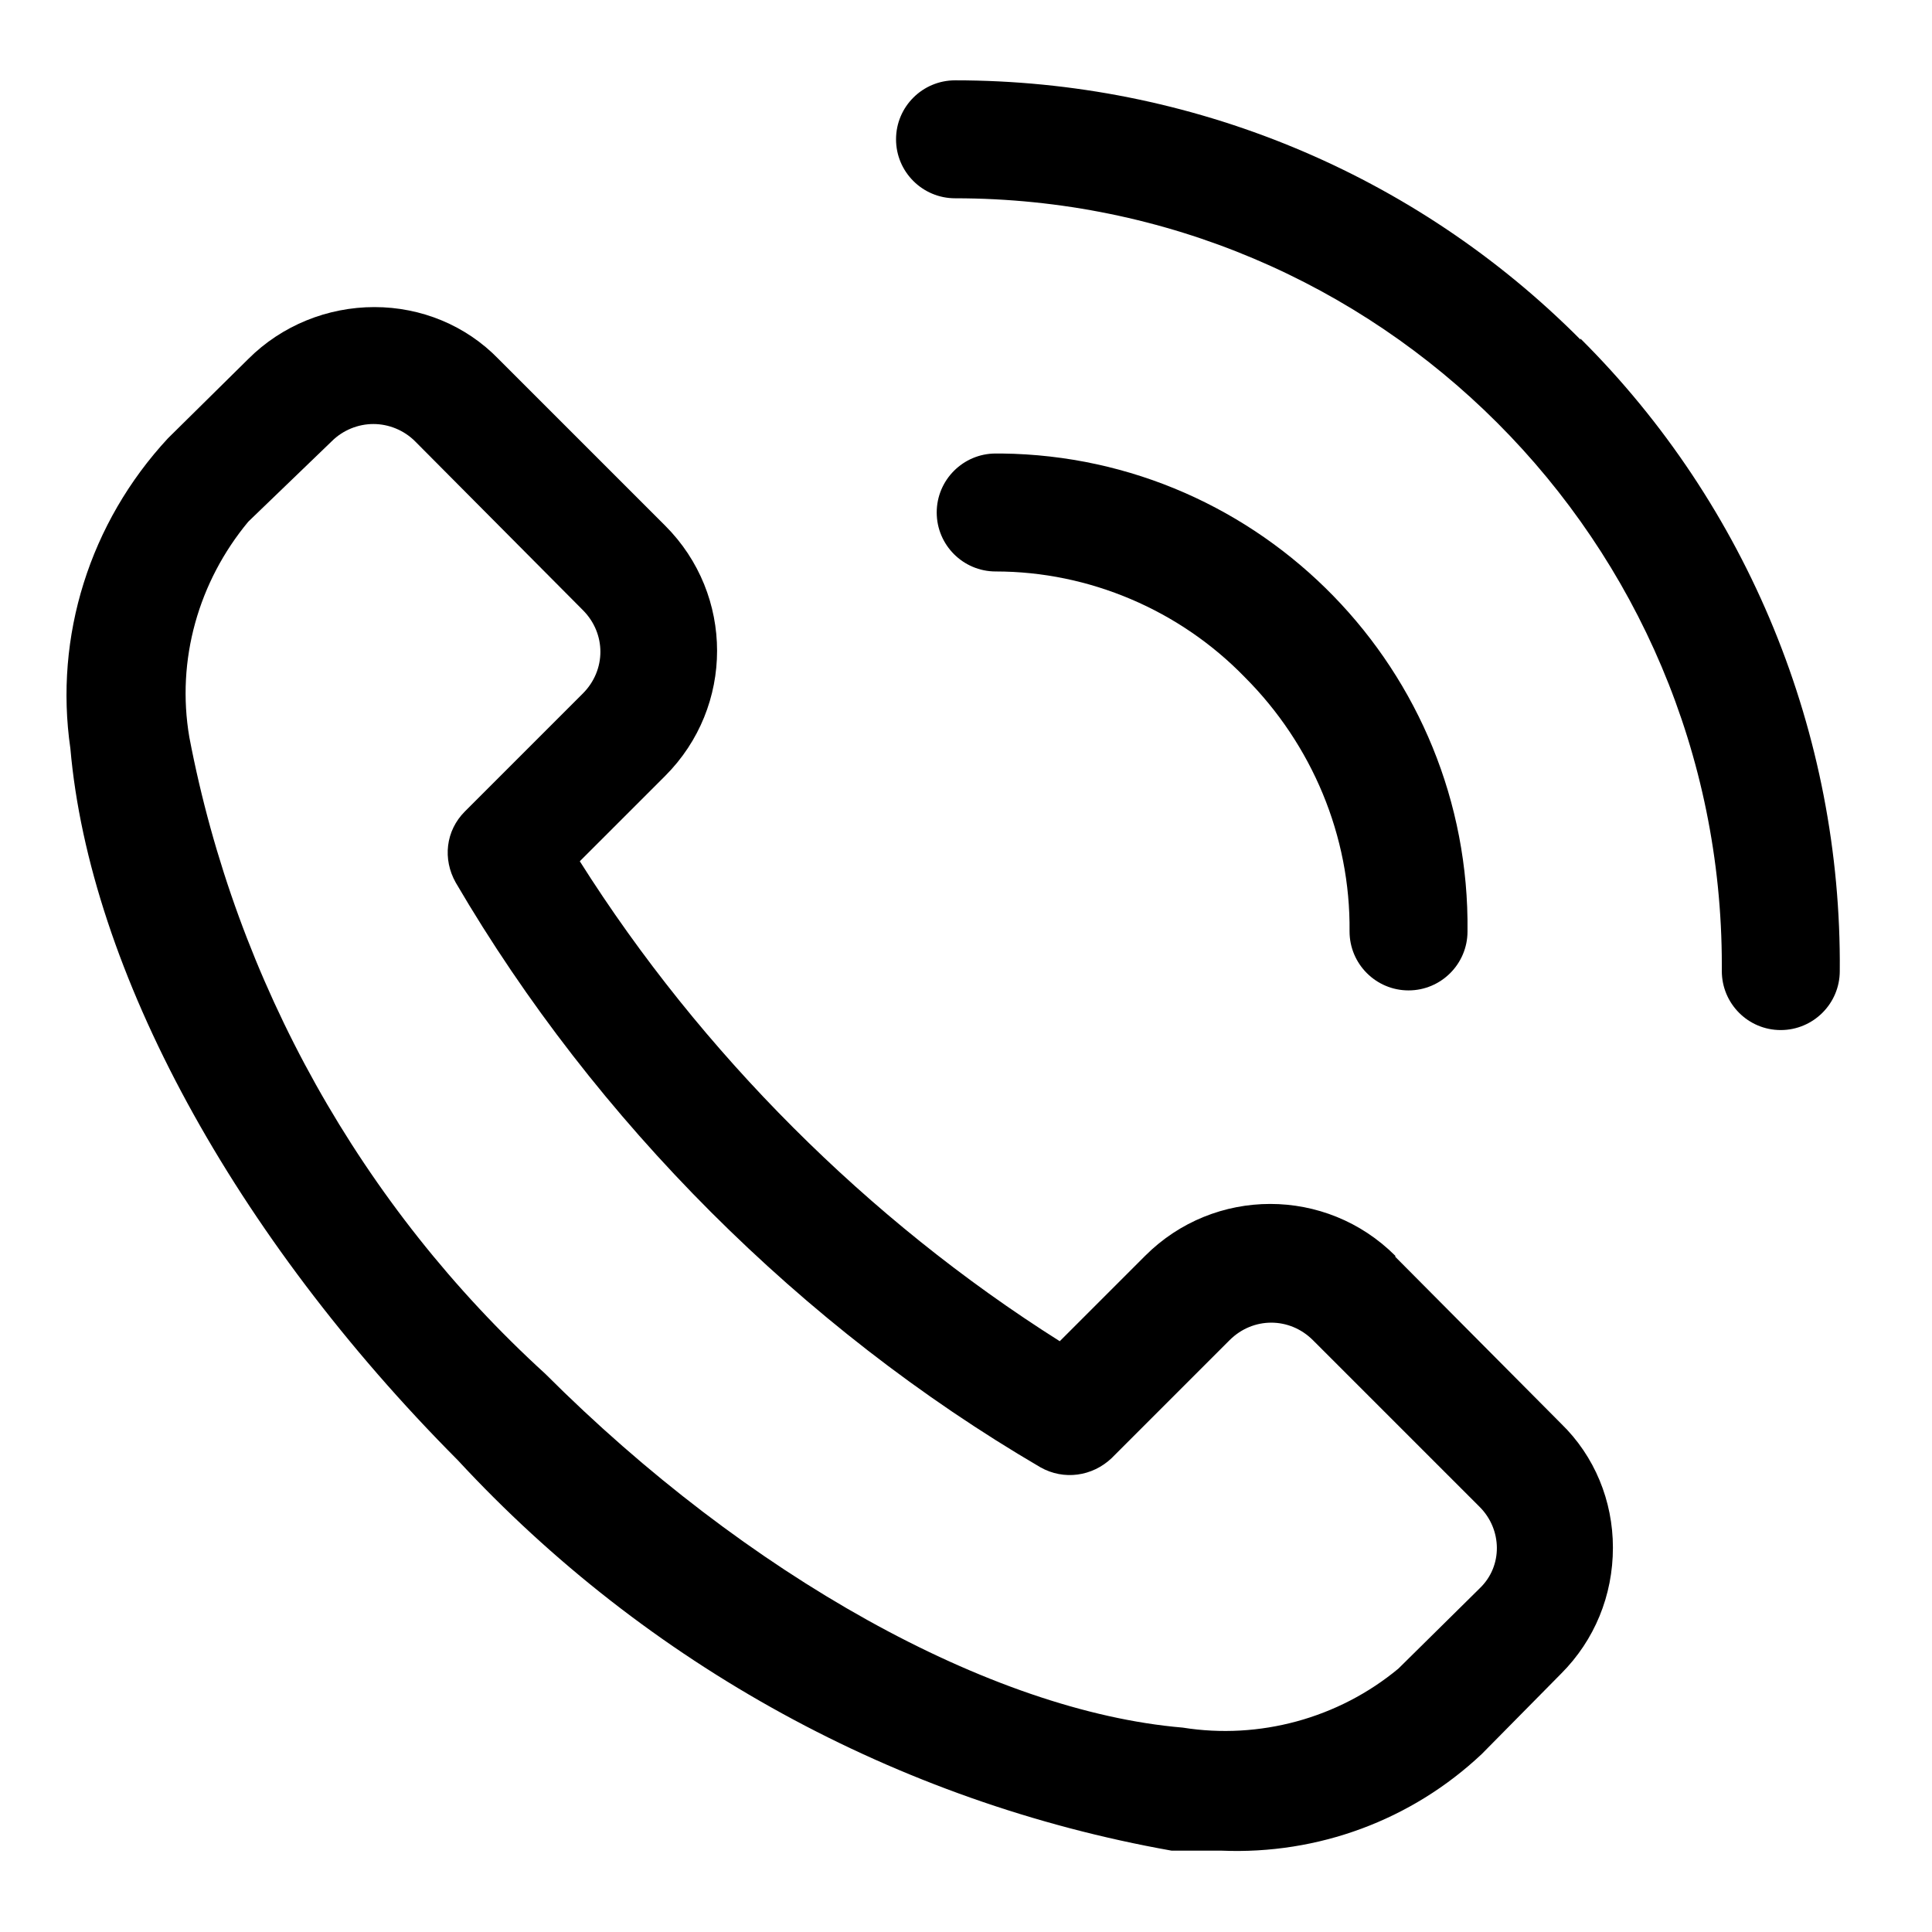
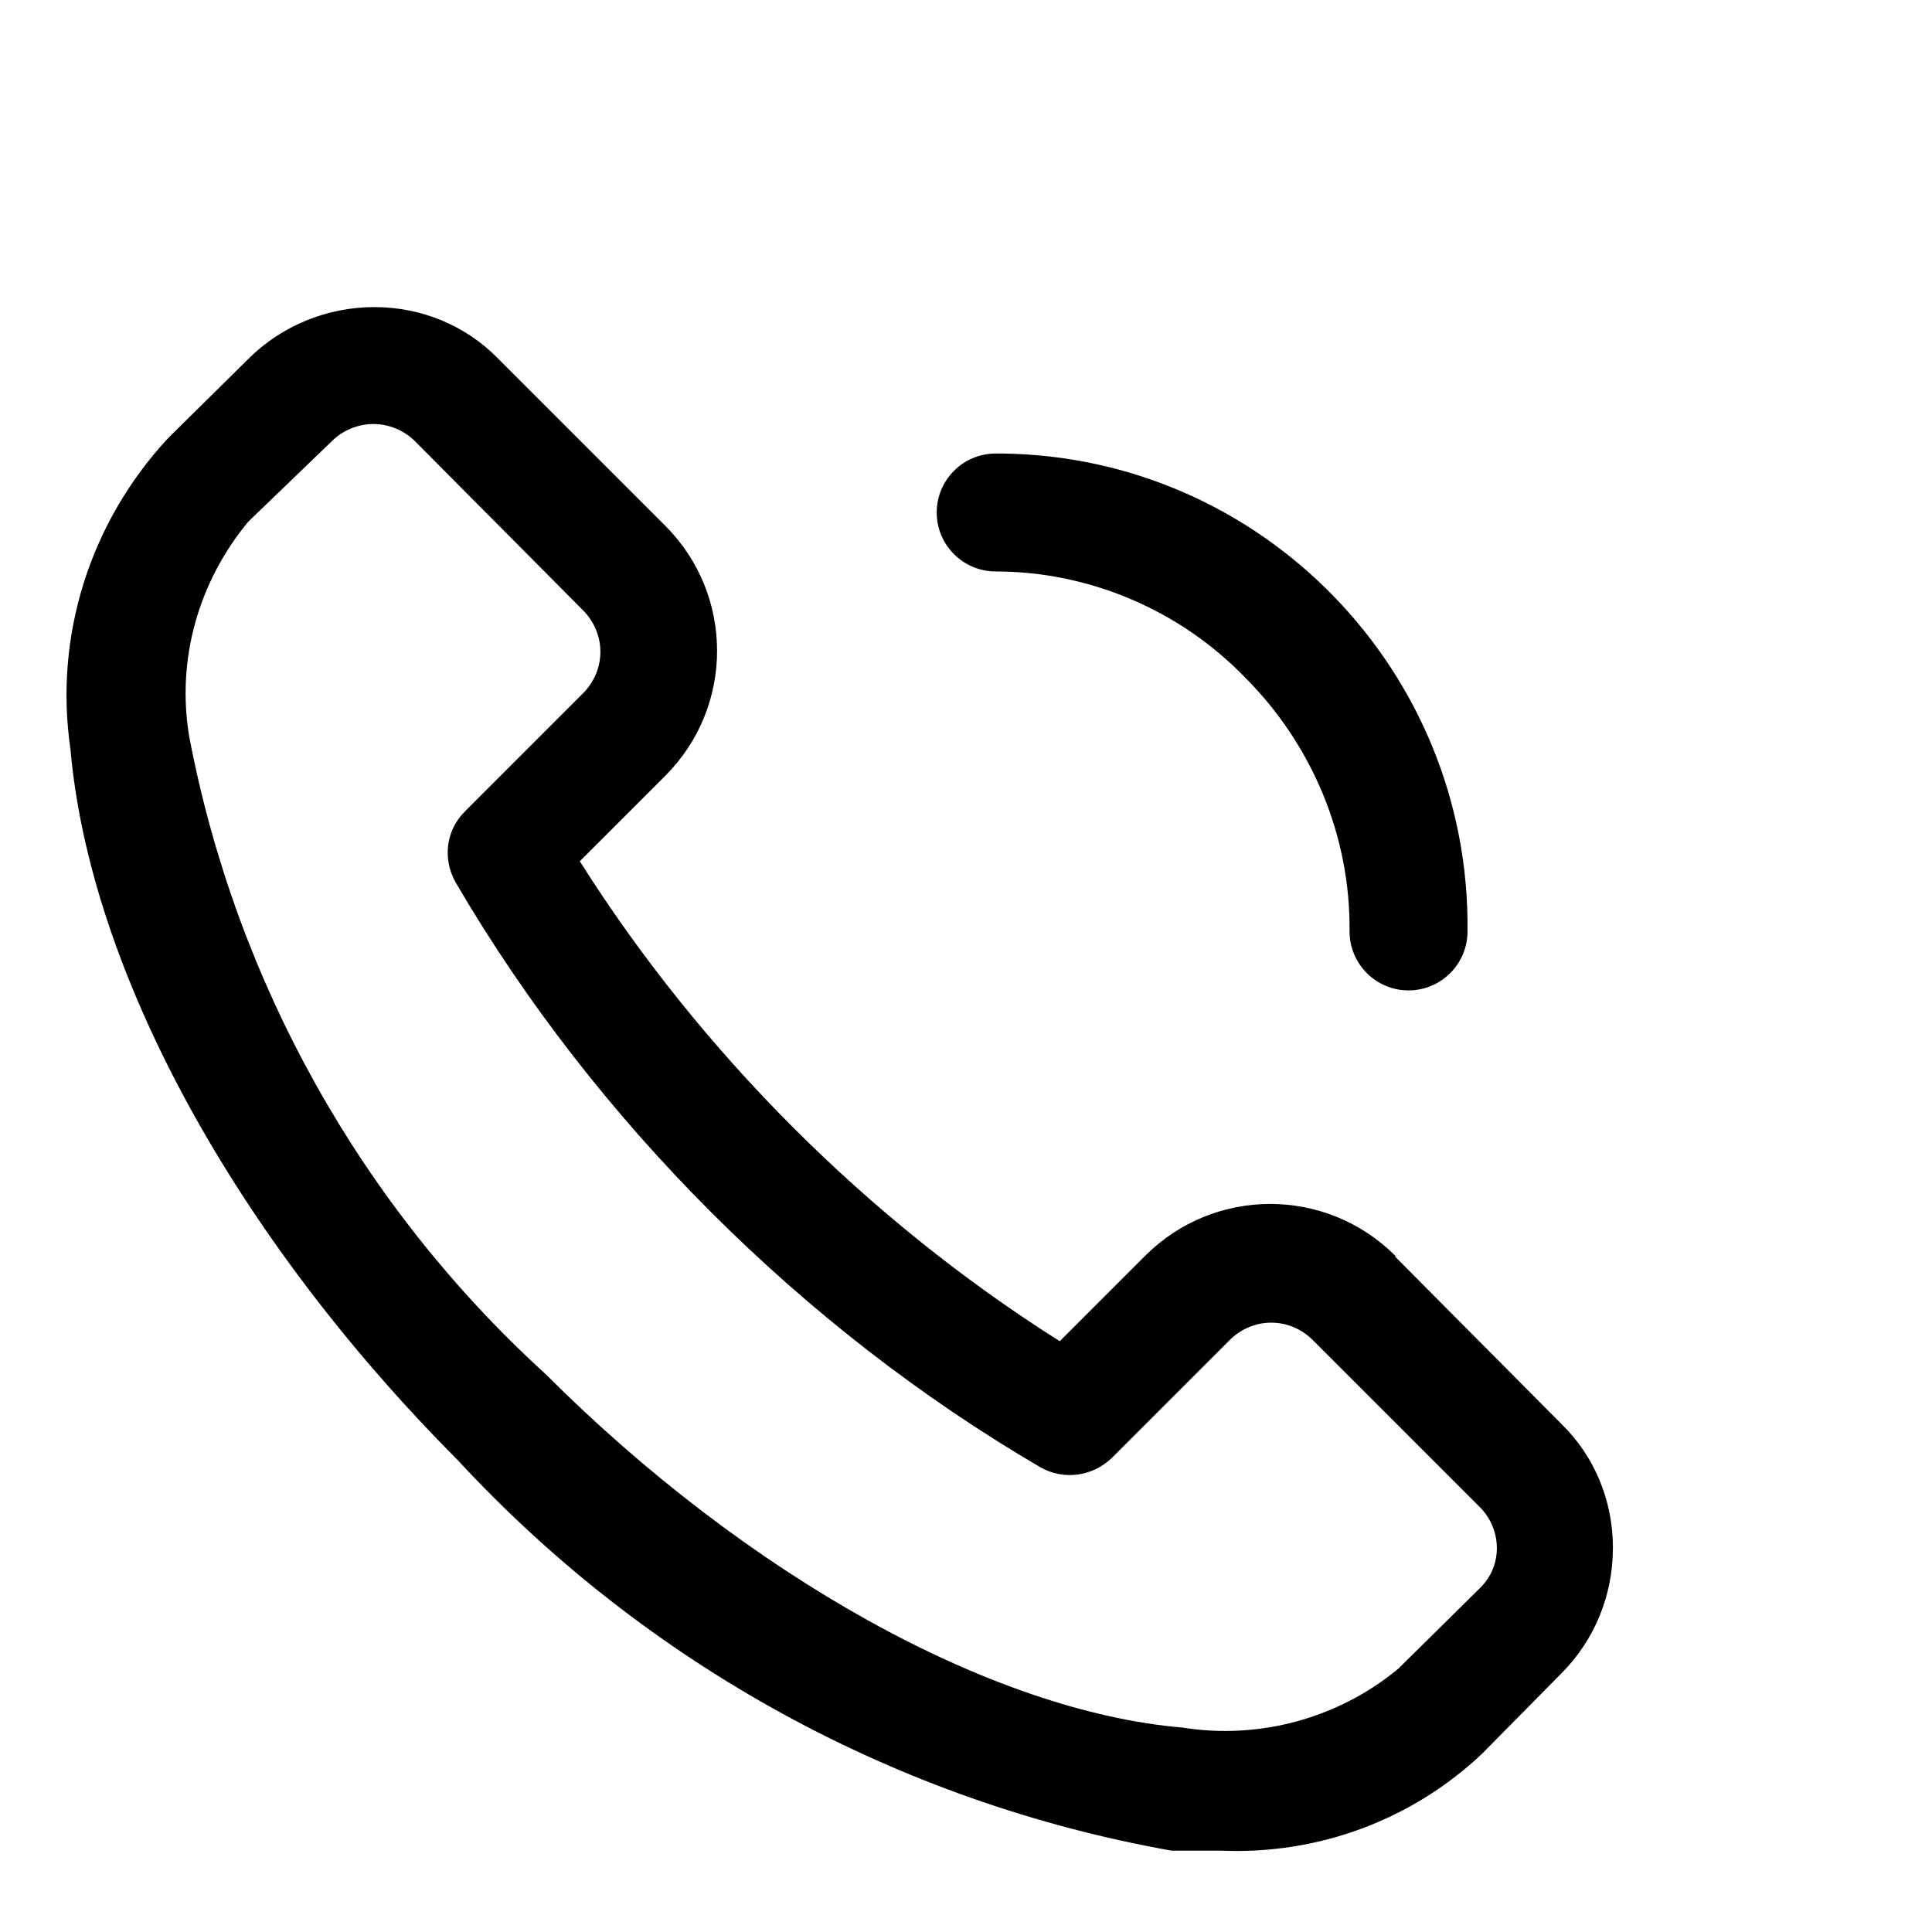
<svg xmlns="http://www.w3.org/2000/svg" width="19" height="19" viewBox="0 0 19 19" fill="none">
  <g clip-path="url(#clip0_2240_281)">
    <path d="M13.722 12.35C13.042 11.67 11.942 11.67 11.262 12.35L10.422 13.19C9.472 12.59 8.592 11.88 7.802 11.09C7.012 10.3 6.302 9.42 5.702 8.47L6.542 7.63C7.222 6.95 7.222 5.85 6.542 5.17L4.902 3.53C4.582 3.2 4.142 3.02 3.682 3.02C3.222 3.02 2.772 3.2 2.442 3.53L1.652 4.31C0.882 5.14 0.532 6.26 0.692 7.36C0.882 9.54 2.302 12.15 4.502 14.36C6.362 16.37 8.822 17.72 11.522 18.2C11.682 18.2 11.842 18.2 12.012 18.2C12.962 18.24 13.882 17.9 14.572 17.25L15.352 16.46C15.682 16.13 15.862 15.69 15.862 15.22C15.862 14.76 15.682 14.32 15.352 14L13.722 12.36V12.35ZM14.542 15.63L13.752 16.41C13.162 16.9 12.382 17.11 11.632 16.99C9.742 16.83 7.342 15.49 5.362 13.51C3.552 11.86 2.322 9.66 1.862 7.25C1.732 6.49 1.952 5.72 2.442 5.13L3.262 4.34C3.372 4.23 3.522 4.17 3.672 4.17C3.822 4.17 3.972 4.23 4.082 4.34L5.732 6C5.962 6.23 5.962 6.59 5.732 6.82L4.572 7.98C4.382 8.17 4.352 8.45 4.482 8.68C5.172 9.86 6.022 10.95 6.992 11.92C7.962 12.89 9.052 13.74 10.232 14.43C10.462 14.56 10.742 14.52 10.932 14.34L12.092 13.18C12.322 12.95 12.682 12.95 12.912 13.18L14.552 14.82C14.772 15.04 14.782 15.4 14.552 15.62L14.542 15.63Z" fill="black" />
-     <path d="M15.543 3.34C13.912 1.7 11.703 0.79 9.393 0.79C9.072 0.79 8.812 1.05 8.812 1.37C8.812 1.69 9.072 1.95 9.393 1.95C13.562 1.95 16.933 5.33 16.933 9.49C16.933 9.51 16.933 9.53 16.933 9.55C16.933 9.87 17.192 10.13 17.512 10.13C17.832 10.13 18.093 9.87 18.093 9.55C18.113 7.22 17.192 4.97 15.543 3.33V3.34Z" fill="black" />
    <path d="M12.242 6.66C12.902 7.32 13.282 8.22 13.272 9.16C13.272 9.48 13.532 9.74 13.852 9.74C14.172 9.74 14.432 9.48 14.432 9.16C14.462 6.6 12.412 4.49 9.852 4.46C9.832 4.46 9.812 4.46 9.792 4.46C9.472 4.46 9.212 4.72 9.212 5.04C9.212 5.36 9.472 5.62 9.792 5.62C10.712 5.62 11.602 6 12.242 6.66Z" fill="black" />
  </g>
  <defs>
    <clipPath id="clip0_2240_281">
      <rect width="17.45" height="17.42" fill="white" transform="translate(0.652 0.79)" />
    </clipPath>
  </defs>
</svg>